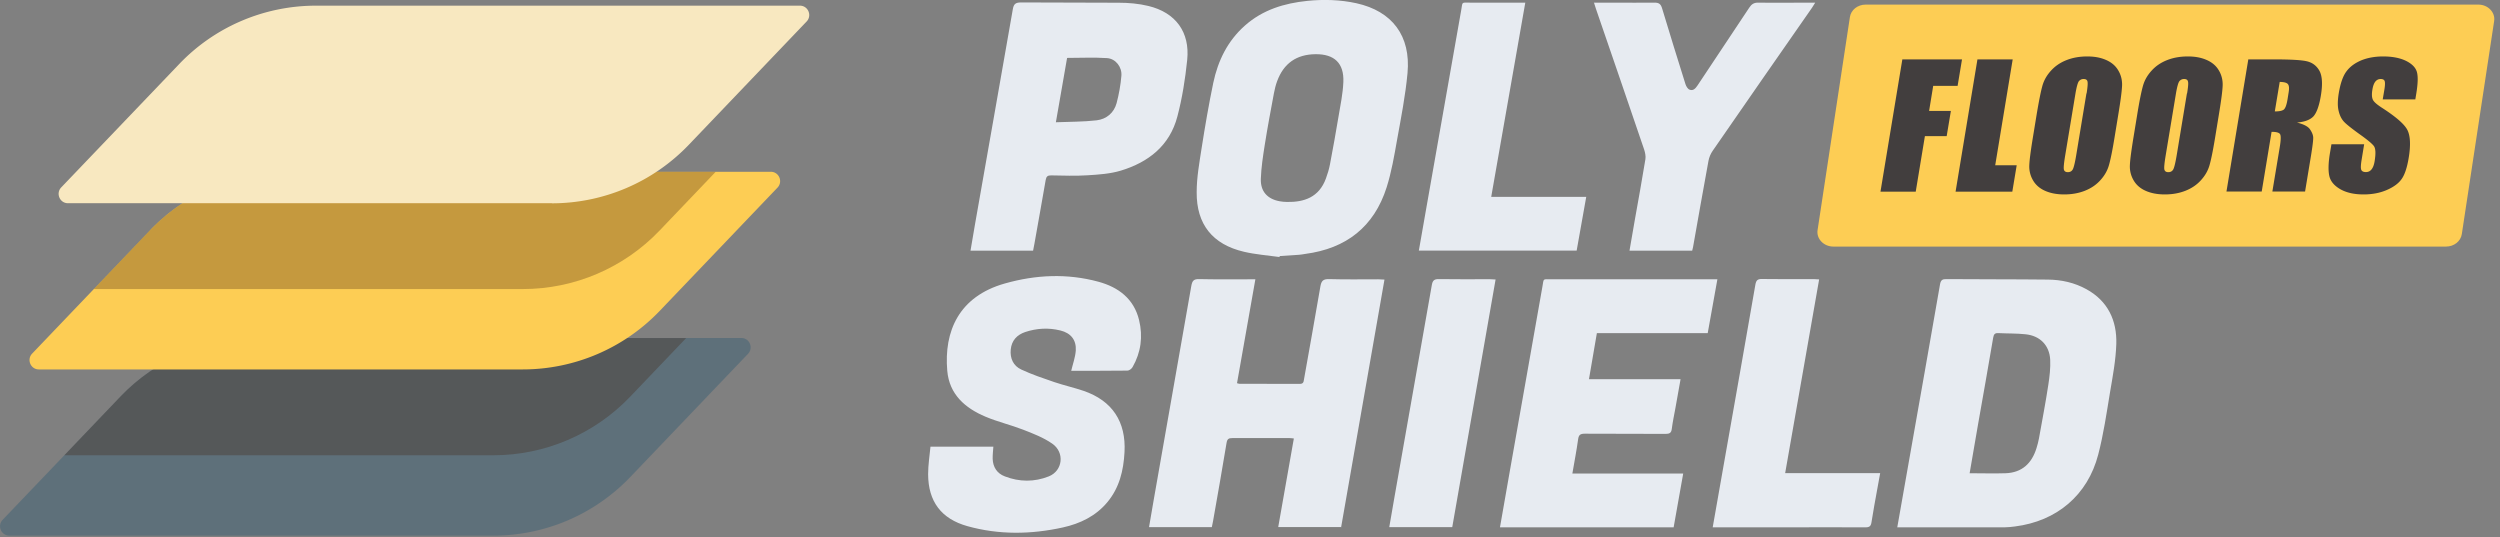
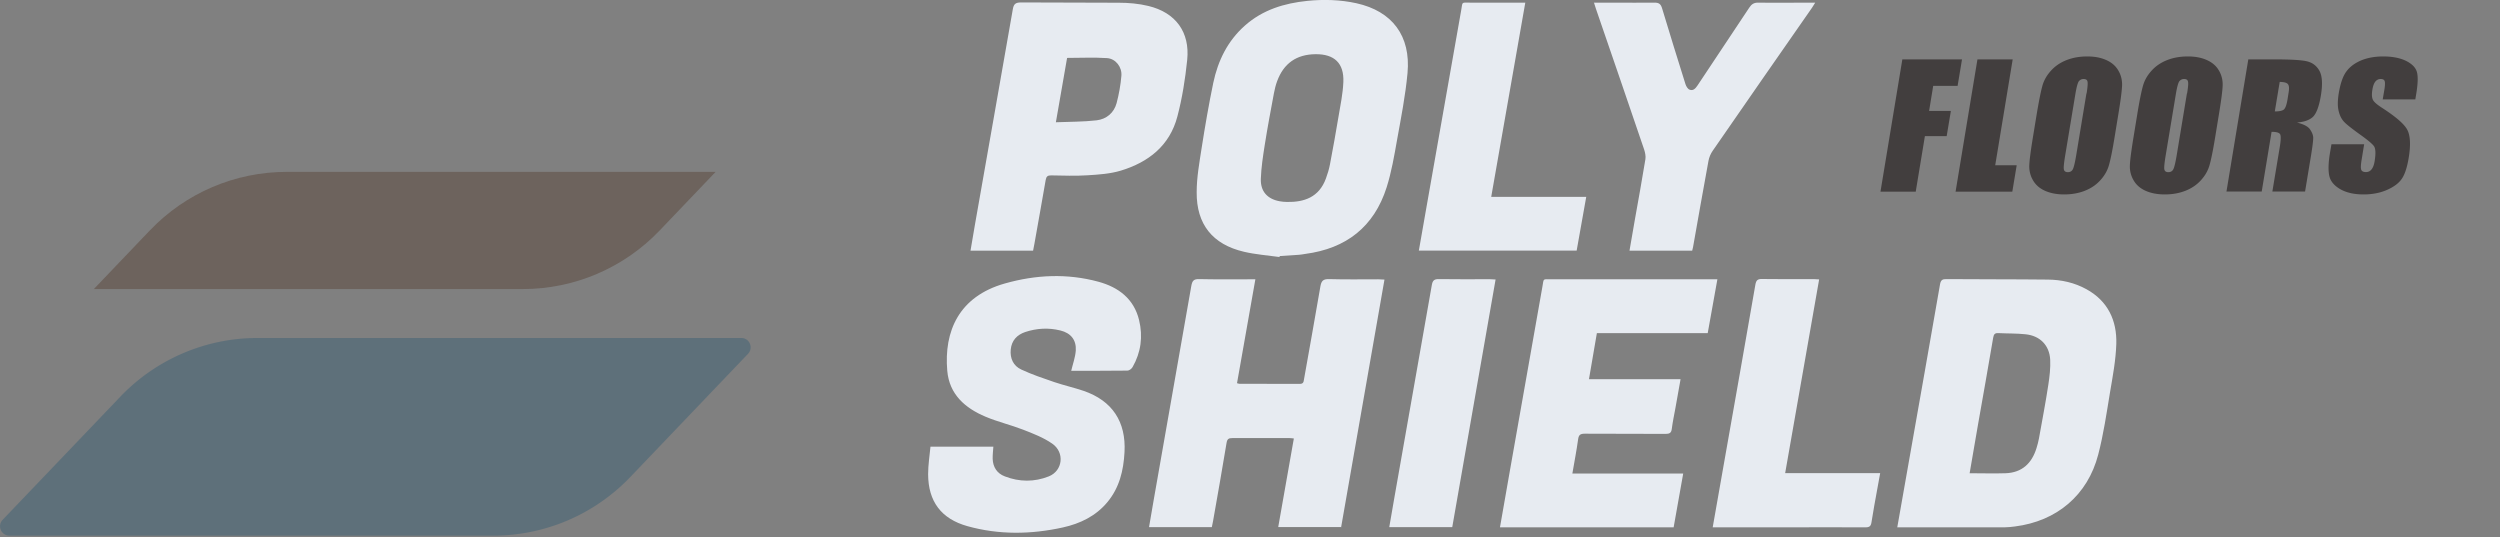
<svg xmlns="http://www.w3.org/2000/svg" width="256" height="55" fill="none">
  <rect width="100%" height="100%" fill="#808080" stroke="none" />
  <path d="M50.51 54.85H.96c-.84 0-1.27-1.01-.69-1.62L12.34 40.6c3.66-3.82 8.72-5.99 14.01-5.99h49.56c.84 0 1.27 1.01.69 1.62L64.53 48.86a19.412 19.412 0 0 1-14.01 5.99h-.01Z" fill="#5E707A" />
-   <path opacity=".3" d="m64.52 40.63 5.74-6.01H26.34c-5.29 0-10.35 2.16-14.01 5.99l-5.74 6.01h43.92c5.29 0 10.35-2.16 14.01-5.99Z" fill="#42210B" />
-   <path d="M53.53 37.83H3.98c-.84 0-1.27-1.01-.69-1.62l12.07-12.63c3.66-3.82 8.72-5.99 14.01-5.99h49.56c.84 0 1.27 1.01.69 1.62L67.55 31.84a19.412 19.412 0 0 1-14.01 5.99h-.01Z" fill="#FDCD54" />
  <path opacity=".3" d="m67.54 23.61 5.74-6.01H29.36c-5.29 0-10.35 2.16-14.01 5.99L9.61 29.6h43.92c5.29 0 10.35-2.16 14.01-5.99Z" fill="#42210B" />
-   <path d="M56.52 20.81H6.96c-.84 0-1.27-1.01-.69-1.62L18.34 6.57C21.99 2.74 27.06.58 32.35.58h49.56c.84 0 1.27 1.01.69 1.62L70.53 14.83a19.412 19.412 0 0 1-14.01 5.99v-.01Z" fill="#F8E8C0" />
  <path d="M194.28 54c.4-2.28.79-4.49 1.18-6.69 1.07-6.07 2.15-12.13 3.2-18.2.08-.44.25-.54.66-.53 3.46.03 6.92.01 10.37.05 1.39.01 2.74.31 3.97.99 2.19 1.21 3.12 3.2 3.05 5.59-.05 1.67-.37 3.34-.65 5-.35 2.12-.66 4.26-1.2 6.33-1.08 4.17-4.25 6.83-8.53 7.37-.35.04-.71.09-1.07.09h-10.98Zm7.42-5.54c1.28 0 2.48.04 3.67 0 1.68-.06 2.69-1.01 3.17-2.58.1-.32.19-.66.25-.99.33-1.83.68-3.66.96-5.5.13-.84.23-1.71.19-2.56-.08-1.48-1.05-2.45-2.52-2.6-.92-.1-1.86-.07-2.79-.12-.37-.02-.47.13-.53.48-.51 3-1.04 6-1.57 8.99-.28 1.6-.55 3.2-.84 4.88h.01Zm-64.35 5.51h-6.46c.53-3.03 1.06-6.03 1.6-9.07-.17-.02-.3-.04-.44-.04h-5.86c-.38 0-.52.09-.59.49-.44 2.67-.91 5.33-1.38 7.99-.04.21-.08.42-.13.64h-6.43c.17-.97.33-1.91.49-2.85 1.28-7.28 2.57-14.57 3.84-21.85.09-.5.23-.72.8-.7 1.7.04 3.4.02 5.11.02h.65c-.64 3.59-1.26 7.11-1.88 10.64.12.03.19.06.25.06 2.06 0 4.12 0 6.18.01.37 0 .39-.21.43-.47.56-3.17 1.14-6.35 1.68-9.52.1-.57.29-.75.88-.74 1.68.05 3.37.02 5.05.02.19 0 .38.02.63.03-1.48 8.48-2.96 16.91-4.44 25.36h.02v-.02Zm-6.32-27.65c-1.22-.17-2.46-.26-3.65-.54-3.21-.75-4.87-2.81-4.84-6.11 0-1.51.28-3.03.51-4.53.35-2.23.73-4.45 1.19-6.66.48-2.27 1.47-4.3 3.25-5.87C129.31 1 131.51.33 133.87.09c1.68-.17 3.37-.12 5.02.24 3.67.81 5.59 3.34 5.24 7.15-.21 2.29-.66 4.57-1.07 6.84-.29 1.64-.57 3.29-1.07 4.87-1.29 4.04-4.14 6.26-8.33 6.81-.21.03-.42.08-.64.09-.66.05-1.32.09-1.98.13 0 .03 0 .06-.02.08v.02h.01Zm3.67-20.77c-1.94.02-3.25.94-3.92 2.76-.15.4-.25.82-.33 1.24-.33 1.76-.66 3.52-.94 5.29-.18 1.15-.36 2.3-.4 3.46-.05 1.3.67 2.08 1.93 2.31.25.04.5.07.75.07 1.72.03 3.28-.45 3.99-2.42.17-.47.32-.95.41-1.44.31-1.62.6-3.24.87-4.86.2-1.18.45-2.37.5-3.56.08-1.93-.92-2.87-2.85-2.85h-.01Zm-25.01 32.43c.17-.72.42-1.39.47-2.08.07-1.09-.51-1.8-1.58-2.06-1.21-.3-2.42-.23-3.6.16-.85.29-1.39.87-1.48 1.79-.09.91.27 1.68 1.08 2.05 1.09.51 2.25.9 3.39 1.29.98.33 2 .56 2.98.89 2.95 1.01 4.37 3.17 4.2 6.28-.1 1.88-.52 3.65-1.77 5.14-1.19 1.42-2.78 2.18-4.54 2.57-3.26.72-6.54.77-9.77-.13-2.69-.75-4.02-2.53-4.03-5.32 0-.94.15-1.88.24-2.82h6.44c-.03.44-.08.84-.07 1.25.03.85.45 1.49 1.24 1.79 1.49.58 3.03.59 4.51 0 1.43-.57 1.65-2.45.35-3.35-.89-.62-1.95-1.03-2.98-1.43-1.26-.49-2.6-.8-3.85-1.33-2.1-.88-3.71-2.29-3.92-4.7-.35-4.05 1.19-7.61 5.89-8.94 3.17-.9 6.39-1.05 9.59-.18 2.05.56 3.63 1.74 4.16 3.92.41 1.68.2 3.31-.67 4.83-.1.17-.34.35-.52.35-1.95.02-3.9.02-5.76.02v.01Zm43.91 16c.35-2.01.69-3.94 1.03-5.88 1.1-6.24 2.2-12.49 3.31-18.73.16-.9 0-.77.93-.77h16.99c-.33 1.87-.65 3.66-.99 5.51h-11.35c-.27 1.59-.53 3.12-.81 4.72h9.38c-.19 1.04-.36 2.01-.53 2.97-.13.71-.28 1.41-.37 2.12-.05.42-.24.51-.63.51-2.76-.02-5.52 0-8.28-.02-.45 0-.62.12-.68.57-.16 1.15-.38 2.29-.59 3.51h11.35c-.34 1.88-.66 3.68-.98 5.51H153.6v-.02Zm-47.82-28.31h-6.4c.16-.92.31-1.81.46-2.7 1.29-7.34 2.59-14.67 3.87-22.01.09-.54.27-.71.85-.71 3.33.03 6.66 0 10 .03 1.01 0 2.05.09 3.03.33 2.79.67 4.27 2.67 3.98 5.52-.2 1.95-.51 3.92-1.01 5.81-.78 2.97-2.95 4.67-5.78 5.53-1.09.33-2.28.41-3.43.48-1.23.08-2.47.03-3.71.01-.35 0-.49.09-.56.46-.37 2.17-.77 4.34-1.15 6.51-.04.23-.09.45-.14.73h-.01v.01Zm2.33-13.15c1.45-.06 2.83-.04 4.19-.2 1-.12 1.77-.76 2.04-1.76.24-.91.41-1.85.49-2.79.08-.9-.58-1.76-1.47-1.82-1.35-.09-2.71-.02-4.09-.02l-1.15 6.6-.01-.01ZM163.21.27h2.08c1.38 0 2.76.02 4.14 0 .47 0 .64.16.77.59.78 2.59 1.58 5.17 2.39 7.75.07.22.23.5.42.57.36.15.6-.11.81-.42 1.76-2.66 3.54-5.31 5.3-7.97.24-.37.49-.53.95-.52 1.72.03 3.44 0 5.16 0h.65c-.14.23-.23.37-.32.51-3.4 4.88-6.8 9.76-10.18 14.66-.21.3-.36.66-.43 1.02-.54 2.94-1.06 5.89-1.58 8.83-.02.12-.05.24-.09.38h-6.42c.18-1.05.36-2.09.54-3.12.37-2.08.75-4.16 1.09-6.25.05-.31-.03-.68-.13-.99-1.63-4.8-3.28-9.59-4.93-14.39-.06-.18-.12-.37-.21-.66h-.01v.01ZM175.38 54c.4-2.3.79-4.5 1.18-6.7 1.07-6.05 2.14-12.09 3.19-18.15.08-.44.22-.59.68-.58 1.76.03 3.51.01 5.27.01.17 0 .35.02.58.03-1.16 6.62-2.31 13.19-3.48 19.84h9.73c-.11.63-.21 1.17-.31 1.7-.2 1.11-.41 2.22-.58 3.33-.06.39-.2.52-.61.52-2.74-.02-5.48 0-8.22 0h-7.43ZM156.19.27c-1.17 6.67-2.32 13.24-3.49 19.89h9.73c-.34 1.88-.66 3.69-.98 5.5h-16.16c.24-1.37.47-2.71.71-4.05 1.21-6.86 2.41-13.72 3.63-20.58.15-.87 0-.76.89-.76h5.67Zm-3.04 28.34c-1.49 8.5-2.96 16.92-4.44 25.37h-6.45c.18-1.04.35-2.05.53-3.06 1.28-7.25 2.56-14.49 3.83-21.74.08-.46.25-.61.72-.6 1.74.03 3.48.01 5.21.01.18 0 .35.02.6.03v-.01Z" fill="#E7EBF1" />
-   <path d="M250.47 25.25h-62.73c-.99 0-1.76-.8-1.62-1.69l3.31-21.81c.11-.74.8-1.28 1.62-1.28h62.73c.99 0 1.76.8 1.62 1.69l-3.31 21.81c-.11.74-.8 1.28-1.62 1.28Z" fill="#FDCD54" />
  <path d="M194.79 6.08h6.12l-.45 2.71h-2.5l-.42 2.57h2.23l-.43 2.58h-2.23l-.94 5.69h-3.61l2.24-13.55h-.01Zm11.31 0-1.79 10.84h2.2l-.45 2.71h-5.81l2.24-13.55h3.61Zm10.44 7.93c-.22 1.36-.42 2.33-.58 2.89-.16.57-.45 1.08-.88 1.55-.42.47-.95.83-1.58 1.08-.63.25-1.34.38-2.12.38-.74 0-1.39-.12-1.94-.36s-.97-.59-1.25-1.07a2.78 2.78 0 0 1-.39-1.55c.02-.56.15-1.53.38-2.93l.38-2.32c.23-1.36.42-2.32.58-2.89.16-.57.45-1.08.88-1.55.42-.47.95-.83 1.58-1.08.63-.25 1.34-.38 2.12-.38s1.39.12 1.94.36.97.59 1.25 1.07c.28.47.41.99.39 1.55-.02.56-.15 1.53-.38 2.93l-.38 2.32Zm-2.87-4.45c.1-.63.13-1.03.09-1.21-.04-.18-.17-.26-.4-.26-.19 0-.34.07-.47.21-.12.14-.24.56-.36 1.26l-1.05 6.33c-.13.79-.18 1.27-.14 1.46.04.18.17.28.41.28.24 0 .42-.11.52-.32.1-.21.22-.72.35-1.51l1.03-6.23.02-.01Zm13.17 4.45c-.22 1.36-.42 2.33-.58 2.89-.16.57-.45 1.08-.88 1.55-.42.47-.95.83-1.58 1.08-.63.25-1.34.38-2.12.38-.74 0-1.39-.12-1.94-.36s-.97-.59-1.25-1.07a2.78 2.78 0 0 1-.39-1.55c.02-.56.15-1.53.38-2.93l.38-2.32c.22-1.36.42-2.32.58-2.89.16-.57.45-1.08.88-1.55.42-.47.95-.83 1.58-1.08.63-.25 1.34-.38 2.12-.38s1.39.12 1.94.36.97.59 1.25 1.07c.28.47.41.99.39 1.55-.02.56-.15 1.53-.38 2.93l-.38 2.32Zm-2.88-4.45c.1-.63.14-1.03.09-1.21-.04-.18-.17-.26-.4-.26-.19 0-.34.07-.47.21-.12.14-.24.56-.36 1.26l-1.05 6.33c-.13.79-.18 1.27-.14 1.46.04.18.17.28.41.28.24 0 .42-.11.52-.32.1-.21.22-.72.35-1.51l1.03-6.23.02-.01Zm6.25-3.48h2.56c1.7 0 2.85.06 3.43.19.58.13 1.02.46 1.31.98.29.53.34 1.37.15 2.52-.17 1.05-.43 1.76-.75 2.13-.33.36-.89.58-1.7.65.69.17 1.13.4 1.33.69.2.29.31.56.33.8.02.24-.06.91-.24 2l-.59 3.57h-3.35l.75-4.5c.12-.72.14-1.17.05-1.35-.09-.18-.38-.26-.88-.26l-1.01 6.11h-3.61l2.24-13.55-.02.02Zm3.23 2.32-.5 3.01c.41 0 .7-.05.88-.16.18-.11.32-.46.42-1.06l.12-.75c.07-.43.04-.71-.1-.85-.13-.13-.41-.2-.83-.2l.01.01Zm13.9 1.78h-3.35l.17-1c.08-.47.08-.77.02-.9s-.2-.19-.4-.19c-.22 0-.4.09-.54.26s-.24.44-.3.79c-.08.45-.07.79.02 1.02.08.23.38.5.88.83 1.45.93 2.34 1.69 2.66 2.29.32.6.37 1.56.15 2.89-.16.96-.39 1.68-.7 2.13-.31.46-.82.84-1.53 1.15-.71.31-1.51.46-2.39.46-.97 0-1.76-.18-2.39-.54-.62-.36-1-.81-1.12-1.36-.12-.55-.1-1.34.07-2.35l.15-.89h3.35l-.27 1.65c-.08.51-.09.83-.02.98.07.15.23.22.47.22.24 0 .43-.09.58-.28.15-.19.25-.46.31-.82.13-.8.11-1.32-.08-1.57s-.68-.66-1.49-1.23c-.8-.58-1.33-1-1.57-1.26s-.43-.62-.54-1.09c-.12-.46-.11-1.05 0-1.77.17-1.04.43-1.8.79-2.28.35-.48.85-.85 1.5-1.13.65-.27 1.41-.41 2.26-.41.94 0 1.71.15 2.32.44.61.3.99.67 1.13 1.12.14.45.12 1.21-.06 2.29l-.09.54.01.01Z" fill="#423E3E" />
</svg>